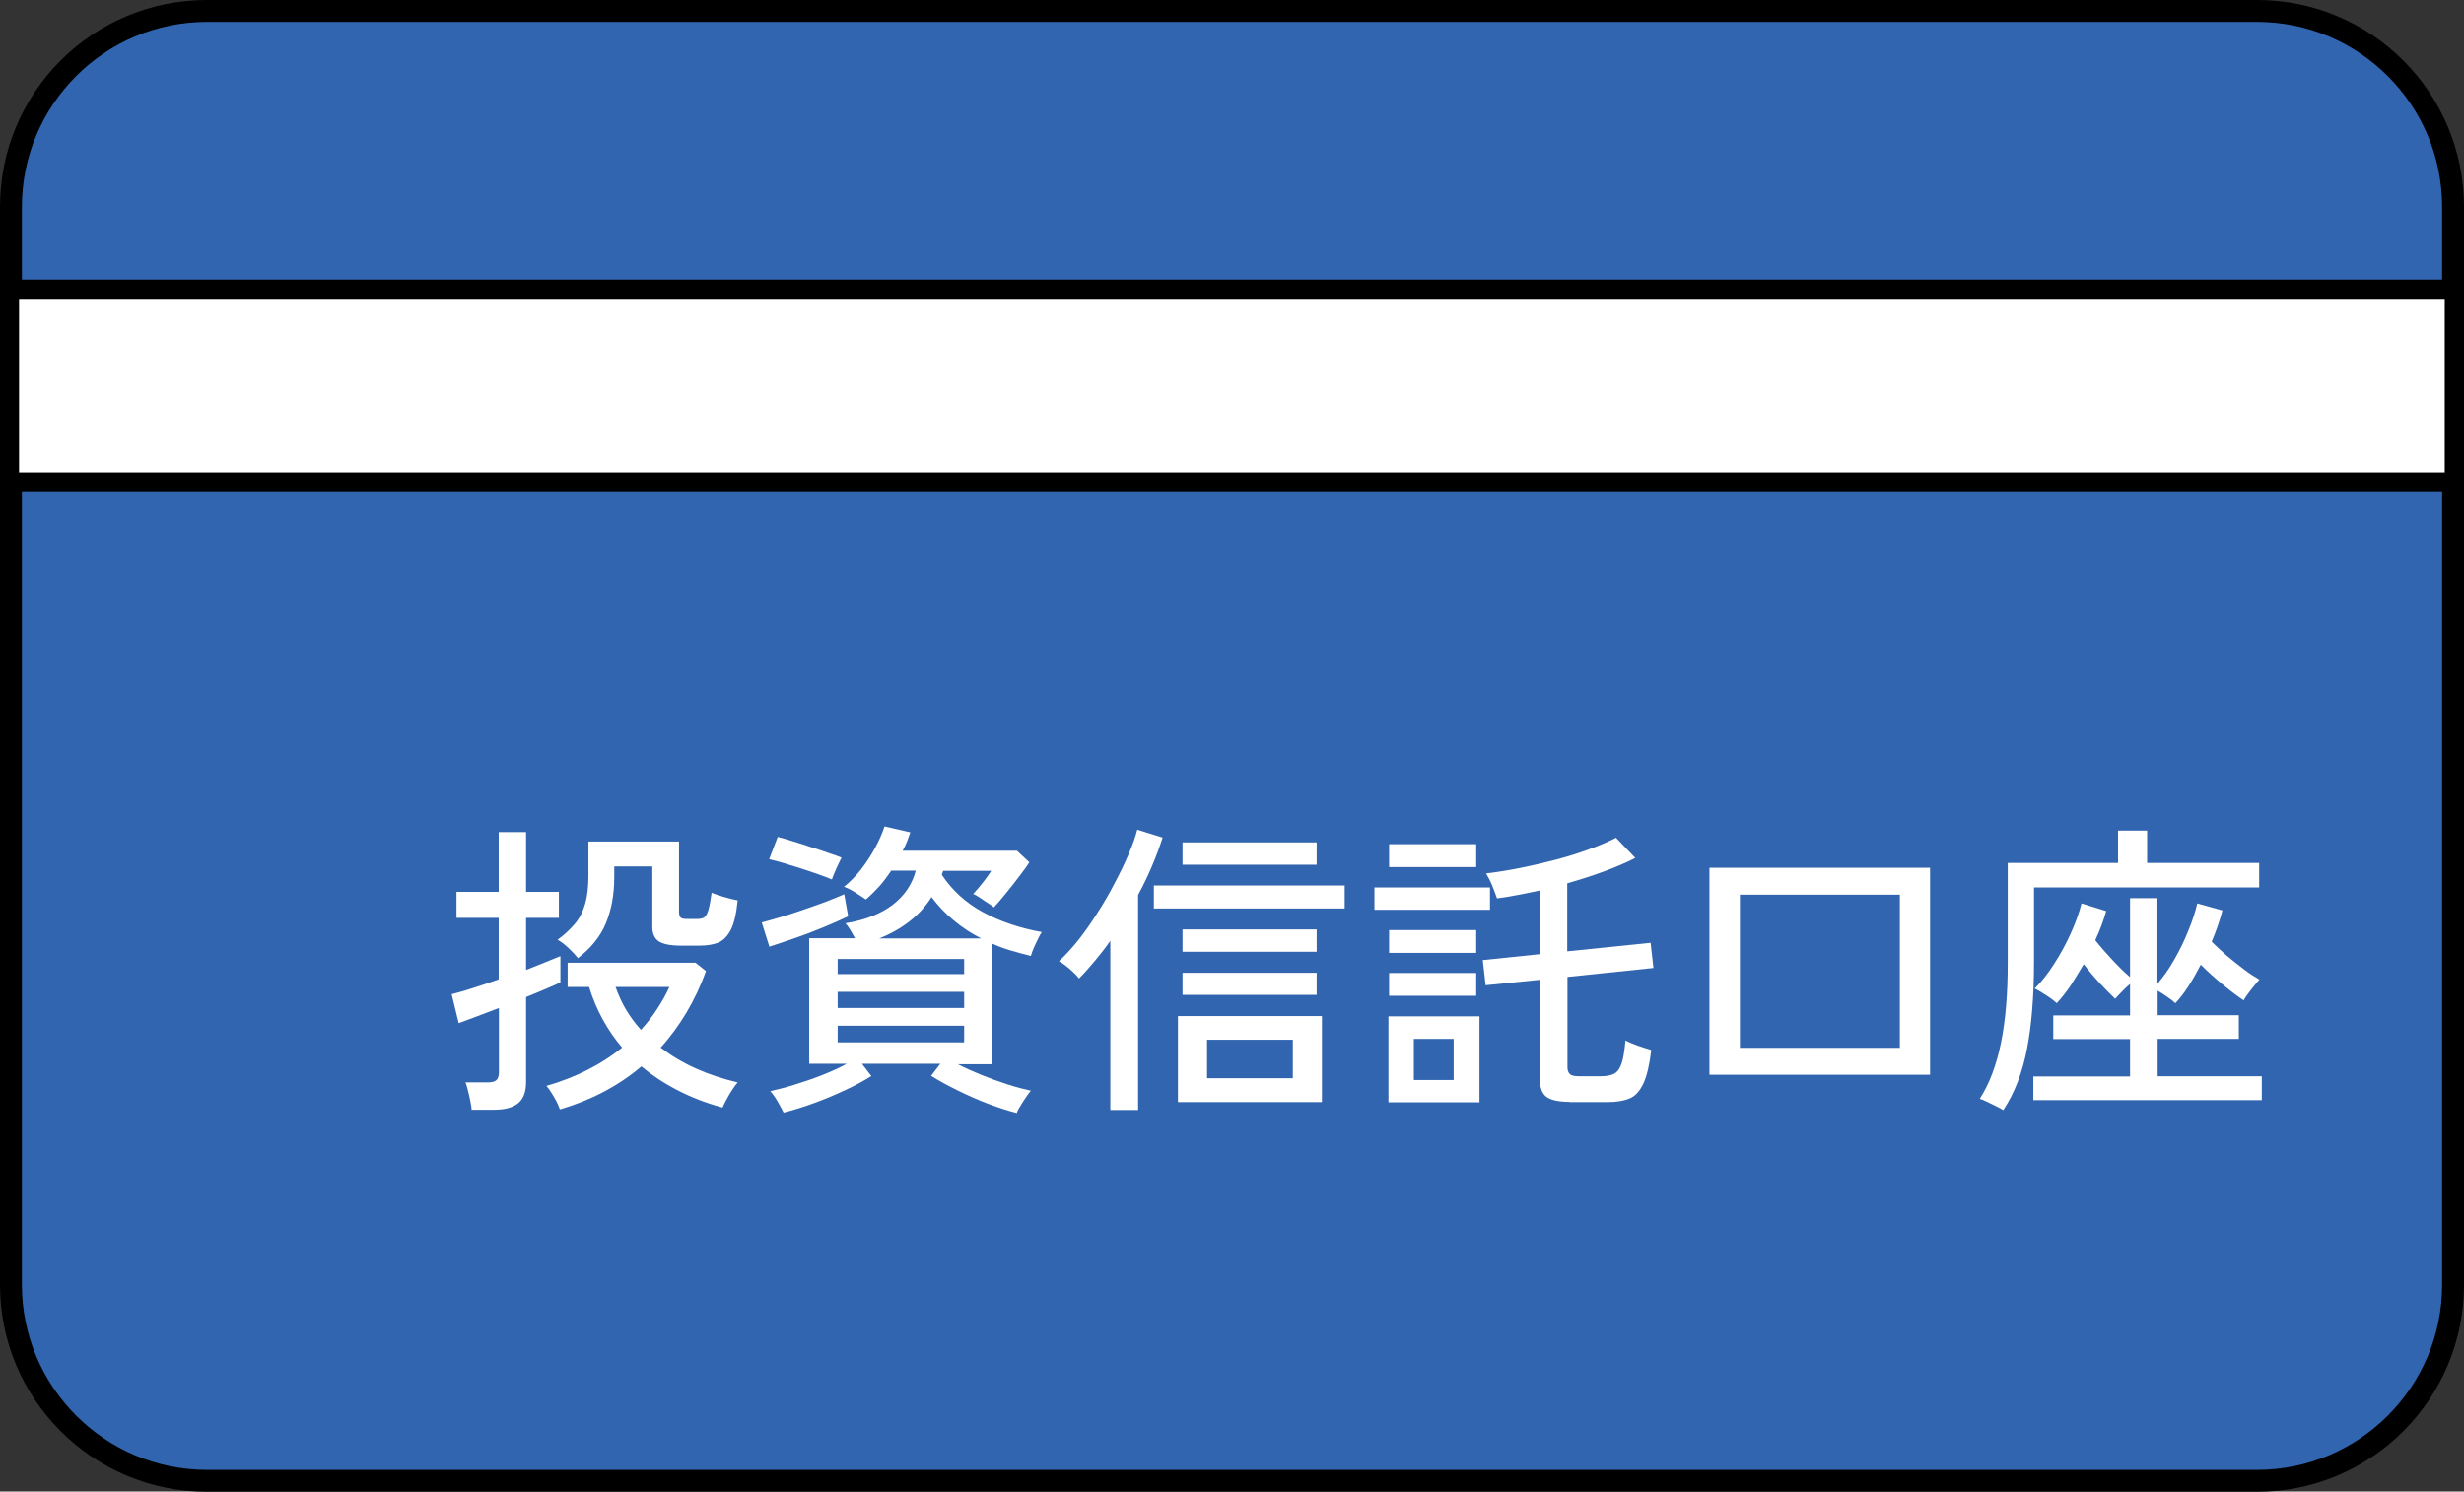
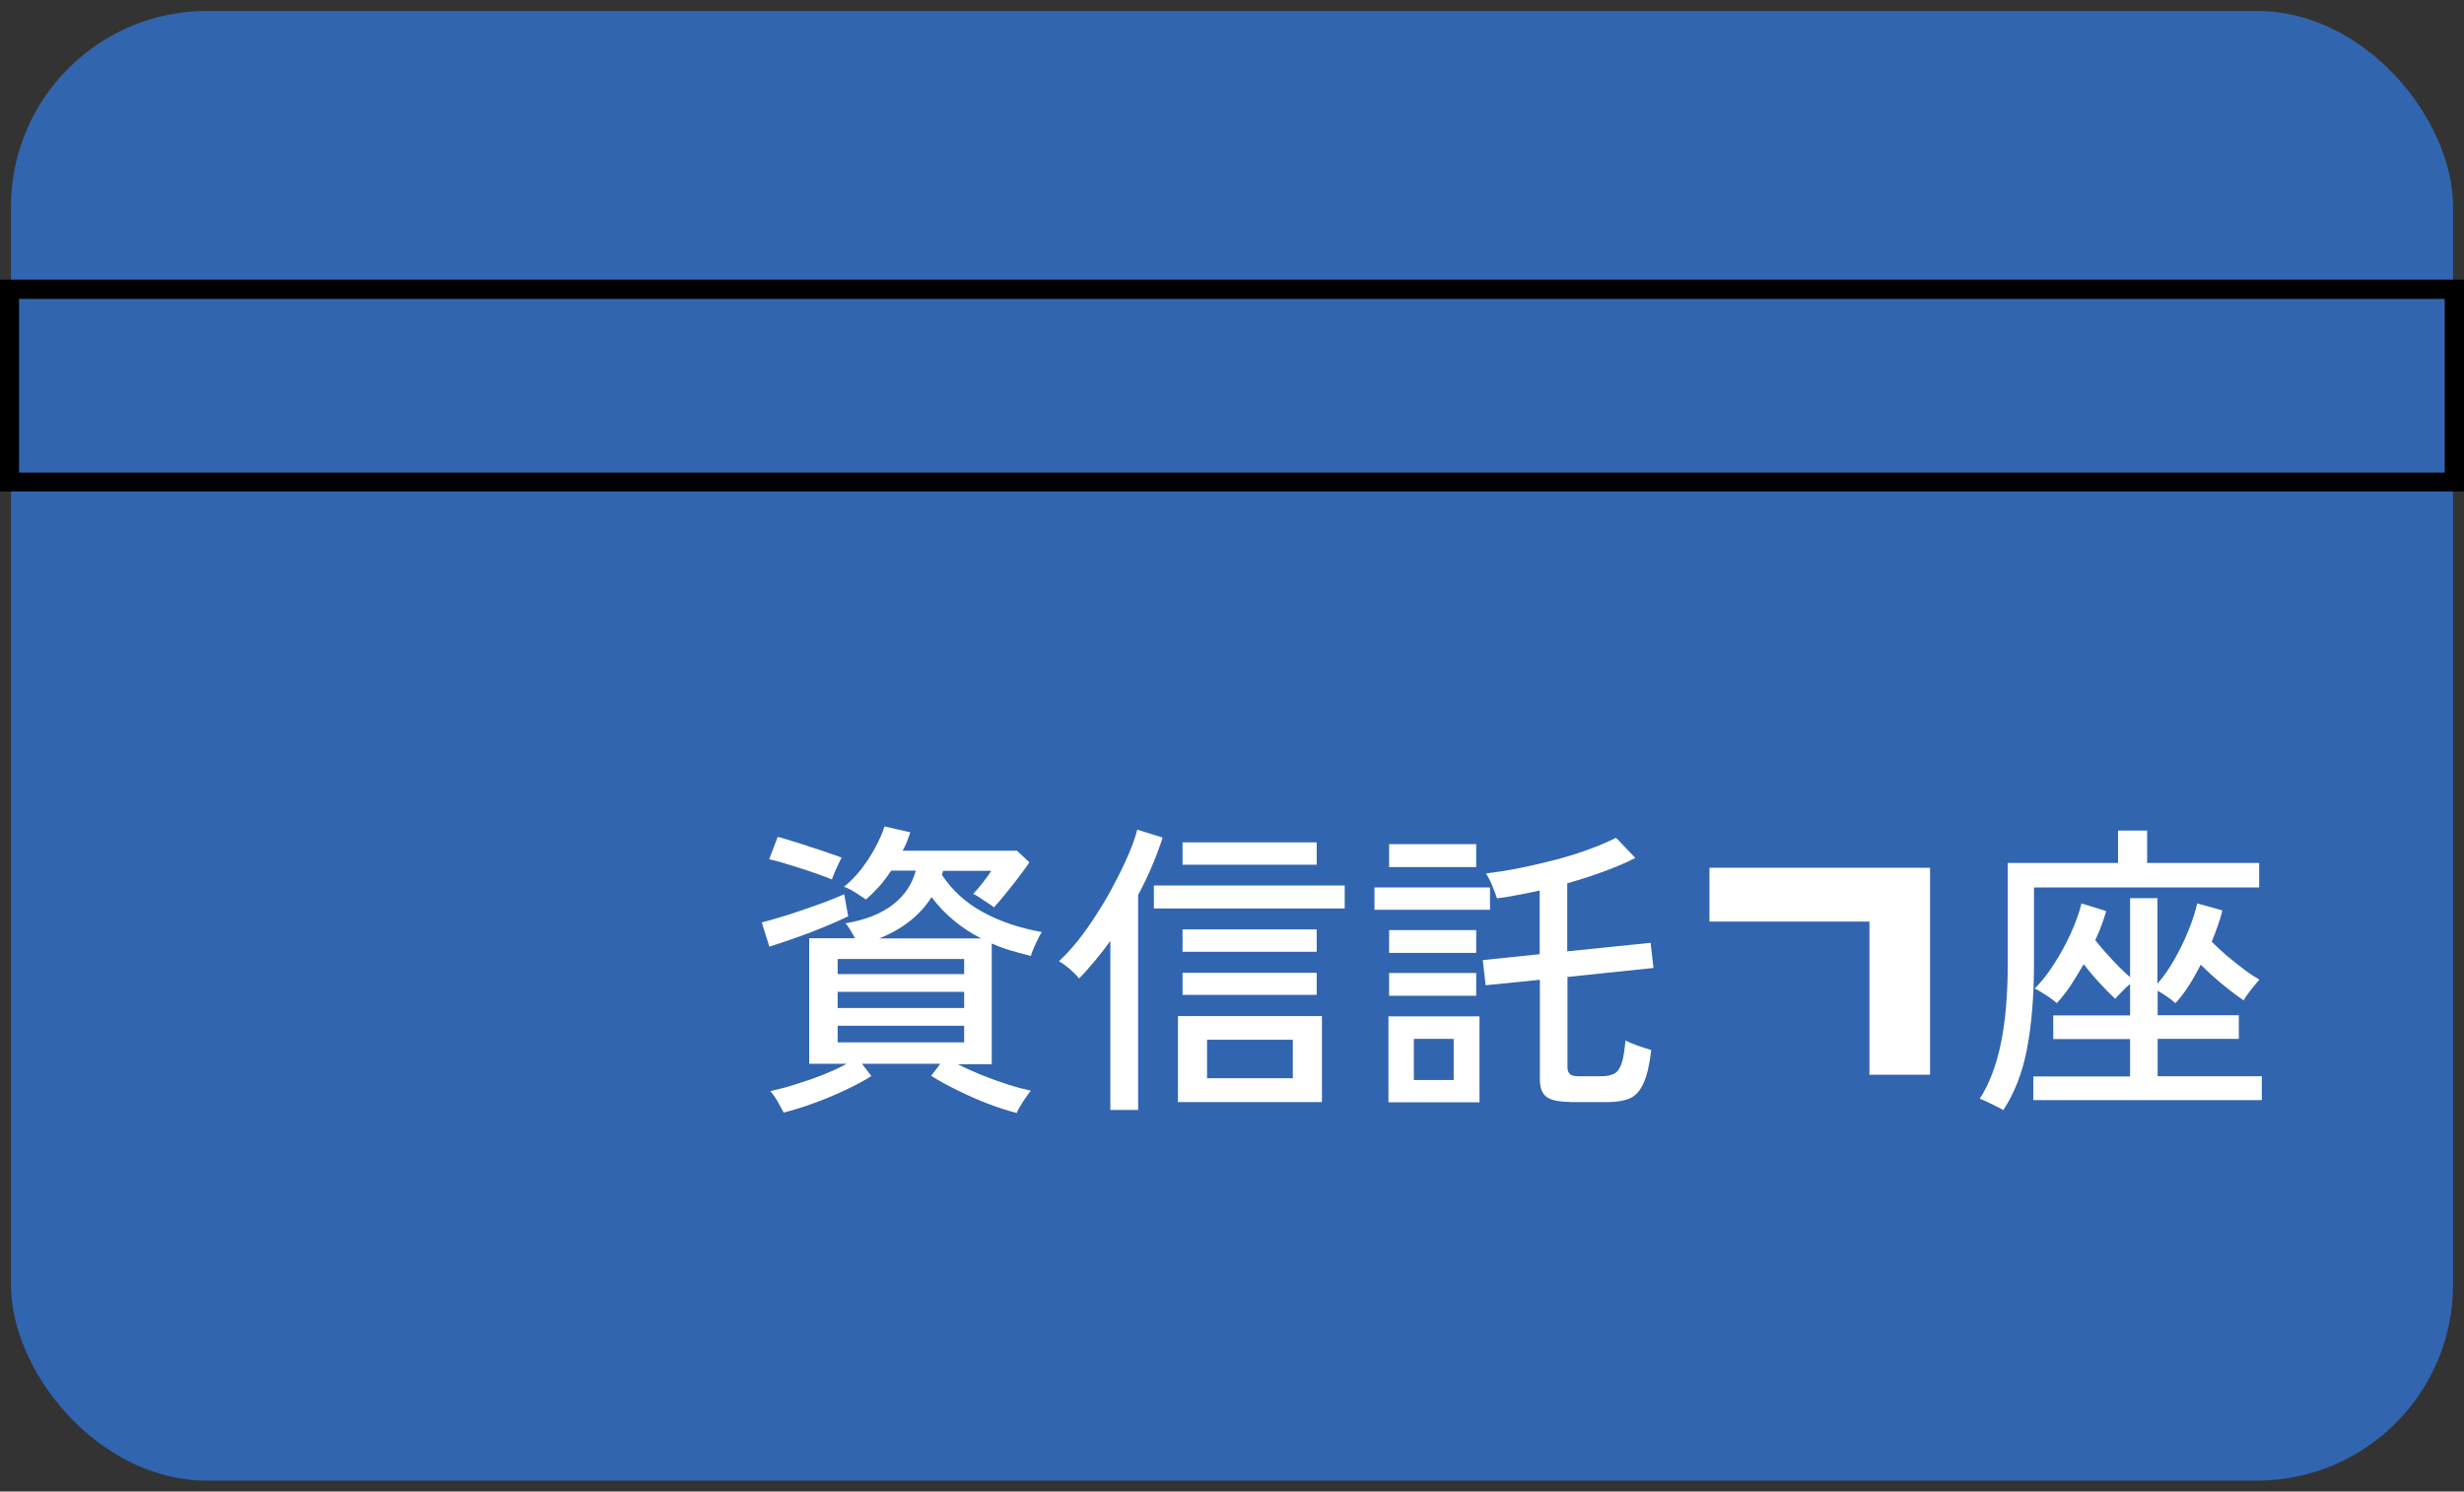
<svg xmlns="http://www.w3.org/2000/svg" id="_レイヤー_2" data-name="レイヤー 2" viewBox="0 0 112.6 68.17">
  <rect x="0" y="0" width="112.6" height="68.17" fill="#333333" stroke="none" />
  <defs>
    <style>
      .cls-1 {
        fill: #000;
      }

      .cls-1, .cls-2, .cls-3 {
        stroke-width: 0px;
      }

      .cls-2 {
        fill: #fff;
      }

      .cls-3 {
        fill: #3165af;
      }
    </style>
  </defs>
  <g id="_レイヤー_1-2" data-name="レイヤー 1">
    <g>
      <g>
        <rect class="cls-3" x=".5" y=".5" width="111.6" height="67.17" rx="8.96" ry="8.96" />
-         <path class="cls-1" d="M103.14,1c4.66,0,8.46,3.79,8.46,8.46v49.26c0,4.66-3.79,8.46-8.46,8.46H9.46c-4.66,0-8.46-3.79-8.46-8.46V9.46C1,4.79,4.79,1,9.46,1h93.68M103.14,0H9.46C4.23,0,0,4.23,0,9.46v49.26c0,5.22,4.23,9.46,9.46,9.46h93.68c5.22,0,9.46-4.23,9.46-9.46V9.46c0-5.22-4.23-9.46-9.46-9.46h0Z" />
      </g>
      <g>
-         <rect class="cls-2" x=".44" y="13.22" width="111.72" height="8.81" />
        <path class="cls-1" d="M111.72,13.66v7.94H.87v-7.94h110.85M112.6,12.78H0v9.68h112.6v-9.68h0Z" />
      </g>
      <g>
-         <path class="cls-2" d="M21.55,50.72c0-.11-.03-.25-.06-.41-.03-.16-.07-.32-.11-.48-.04-.16-.07-.28-.11-.36h1.01c.19,0,.32-.03.4-.1.08-.07.12-.19.12-.36v-2.94c-.41.16-.79.3-1.13.43s-.58.21-.71.26l-.32-1.32c.23-.06.54-.14.93-.27.39-.12.8-.26,1.22-.41v-2.81h-1.93v-1.19h1.93v-2.73h1.25v2.73h1.5v1.19h-1.5v2.38c.33-.13.63-.25.9-.36s.5-.2.67-.27v1.2c-.14.07-.35.16-.63.28-.28.12-.59.25-.94.39v3.89c0,.44-.12.76-.36.96-.24.2-.61.3-1.11.3h-1.02ZM25.58,50.69c-.03-.09-.08-.21-.15-.35-.08-.14-.15-.28-.24-.41-.08-.13-.16-.24-.22-.3,1.35-.39,2.51-.98,3.46-1.75-.68-.8-1.19-1.73-1.51-2.77h-.98v-1.11h5.84l.48.38c-.24.68-.54,1.31-.89,1.9-.35.58-.74,1.12-1.18,1.6.47.36,1,.68,1.6.95.6.27,1.24.48,1.92.64-.07.08-.15.19-.25.34-.1.15-.19.31-.27.46s-.14.27-.17.35c-.77-.21-1.46-.48-2.07-.8-.62-.32-1.16-.68-1.64-1.08-1.05.89-2.29,1.54-3.71,1.96ZM26.41,43.79c-.11-.14-.25-.29-.43-.46s-.34-.29-.5-.38c.33-.24.59-.49.8-.74.21-.25.36-.55.46-.9.1-.34.15-.78.15-1.3v-1.55h4.14v3.23c0,.12.03.2.08.25s.16.06.31.06h.45c.13,0,.23-.02.31-.07.07-.05.14-.16.19-.33.05-.17.1-.44.15-.8.15.07.34.13.58.2.24.07.44.12.61.15-.06.6-.16,1.05-.31,1.34s-.34.49-.57.59c-.23.09-.52.14-.87.14h-.84c-.49,0-.82-.07-1.02-.2-.19-.13-.29-.35-.29-.65v-2.77h-1.74v.5c0,.78-.13,1.48-.38,2.09-.25.61-.68,1.14-1.29,1.61ZM29.29,47.07c.27-.3.52-.61.73-.94.22-.33.41-.67.57-1.02h-2.46c.13.37.29.72.48,1.04.19.32.42.63.68.92Z" />
        <path class="cls-2" d="M35.16,43.27l-.35-1.11c.23-.06.52-.14.85-.24s.69-.21,1.05-.34c.36-.12.71-.25,1.04-.37.33-.13.61-.24.83-.34l.18,1.01c-.33.16-.7.32-1.13.5s-.86.34-1.29.49c-.44.15-.84.29-1.19.4ZM38,40.19c-.15-.07-.35-.14-.6-.23s-.52-.18-.8-.27c-.29-.09-.56-.17-.81-.25-.26-.08-.47-.13-.64-.17l.39-1.02c.19.05.42.11.69.2.27.08.55.17.84.27.29.09.56.18.81.27.25.08.44.15.58.21-.04.07-.09.17-.15.3s-.13.27-.18.4c-.06.13-.09.23-.11.29ZM46.48,50.87c-.38-.09-.81-.23-1.29-.41-.48-.18-.95-.39-1.42-.62s-.87-.45-1.22-.67l.42-.55h-3.58l.43.56c-.33.21-.72.42-1.19.64-.47.22-.94.42-1.44.6-.49.18-.95.32-1.38.43-.06-.12-.15-.29-.27-.5s-.24-.37-.34-.48c.31-.07.67-.16,1.09-.29s.84-.27,1.27-.44.81-.34,1.13-.52h-1.71v-5.74h2.09c-.07-.13-.14-.26-.22-.39-.08-.13-.15-.23-.22-.29.91-.15,1.64-.44,2.18-.86.54-.42.88-.94,1.04-1.55h-1.12c-.16.24-.34.48-.53.7-.2.22-.41.43-.63.62-.11-.08-.27-.18-.47-.31-.2-.13-.38-.22-.53-.27.26-.21.51-.46.76-.77.24-.31.46-.64.65-.99.19-.35.34-.68.44-1l1.18.27c-.05.14-.1.28-.15.42-.06.14-.12.28-.2.42h5.22l.57.53c-.1.16-.25.37-.46.64-.2.27-.41.53-.62.79-.21.26-.39.47-.54.63-.04-.04-.12-.1-.25-.18s-.26-.17-.39-.26-.24-.15-.31-.17c.15-.16.3-.34.45-.53s.28-.37.38-.53h-2.2s-.04.11-.06.18c.47.71,1.09,1.28,1.88,1.71.79.43,1.69.73,2.69.91-.05.07-.11.17-.18.32s-.14.29-.2.43c-.06.15-.1.26-.12.34-.32-.08-.63-.16-.93-.25-.3-.09-.59-.2-.86-.32v5.52h-1.55c.33.17.69.33,1.08.49.4.16.79.3,1.19.43.4.13.75.22,1.07.29-.09.1-.21.27-.36.5-.15.23-.25.41-.3.54ZM38.28,44.52h5.78v-.69h-5.78v.69ZM38.28,46.07h5.78v-.74h-5.78v.74ZM38.28,47.64h5.78v-.76h-5.78v.76ZM40.18,42.89h4.66c-.46-.23-.88-.51-1.25-.82-.38-.31-.72-.67-1.02-1.07-.52.83-1.32,1.46-2.39,1.89Z" />
        <path class="cls-2" d="M50.74,50.74v-7.74c-.23.33-.47.63-.71.92-.24.29-.48.56-.72.8-.1-.13-.24-.27-.42-.43-.18-.15-.34-.27-.5-.36.28-.25.57-.57.87-.94.3-.38.59-.79.88-1.25.29-.45.56-.91.8-1.38.25-.47.46-.91.64-1.33.18-.42.31-.79.39-1.11l1.16.36c-.13.41-.29.84-.48,1.29-.19.45-.4.89-.64,1.33v9.83h-1.27ZM52.73,41.52v-1.05h8.72v1.05h-8.72ZM53.83,50.37v-3.93h6.58v3.93h-6.58ZM54.04,39.52v-1.02h6.13v1.02h-6.13ZM54.04,43.5v-1.02h6.13v1.02h-6.13ZM54.04,45.47v-1.01h6.13v1.01h-6.13ZM55.16,49.28h3.92v-1.76h-3.92v1.76Z" />
        <path class="cls-2" d="M62.81,41.58v-1.02h5.28v1.02h-5.28ZM63.45,50.38v-3.93h4.16v3.93h-4.16ZM63.48,39.63v-1.05h3.98v1.05h-3.98ZM63.48,43.55v-1.04h3.98v1.04h-3.98ZM63.48,45.51v-1.04h3.98v1.04h-3.98ZM64.61,49.36h1.82v-1.88h-1.82v1.88ZM71.73,50.36c-.5,0-.86-.08-1.06-.23-.2-.15-.3-.42-.3-.79v-4.56l-2.48.25-.13-1.15,2.6-.27v-2.91c-.33.07-.65.14-.98.2-.33.06-.65.12-.97.16-.05-.15-.12-.34-.22-.59-.1-.24-.2-.42-.28-.55.49-.06,1-.14,1.55-.25s1.1-.24,1.64-.38c.54-.14,1.05-.3,1.53-.48.48-.17.88-.35,1.22-.52l.88.92c-.4.21-.87.41-1.41.61-.54.2-1.1.38-1.7.55v3.11l3.81-.39.13,1.15-3.93.41v4.13c0,.14.04.24.11.31.07.07.21.1.42.1h.99c.26,0,.47-.04.62-.12.15-.08.26-.24.34-.48.08-.24.13-.59.17-1.04.13.08.32.15.56.24.24.08.45.15.62.2-.08.68-.2,1.19-.36,1.53s-.36.57-.62.68c-.26.11-.6.17-1.01.17h-1.74Z" />
-         <path class="cls-2" d="M78.12,49.12v-9.46h10.08v9.46h-10.08ZM79.51,47.89h7.31v-7h-7.31v7Z" />
+         <path class="cls-2" d="M78.12,49.12v-9.46h10.08v9.46h-10.08Zh7.31v-7h-7.31v7Z" />
        <path class="cls-2" d="M91.55,50.74c-.08-.05-.18-.11-.33-.18-.14-.07-.29-.14-.43-.21s-.25-.11-.32-.13c.44-.68.76-1.53.97-2.55s.31-2.23.31-3.64v-4.59h5.04v-1.48h1.33v1.48h5.12v1.12h-10.29v3.4c0,1.57-.11,2.9-.32,3.98-.21,1.09-.57,2.02-1.08,2.79ZM92.92,50.29v-1.09h4.42v-1.71h-3.51v-1.08h3.51v-1.44c-.12.1-.25.22-.38.36-.14.14-.24.25-.3.32-.21-.2-.45-.44-.71-.72-.26-.28-.5-.57-.73-.86-.2.34-.4.67-.6.98-.21.31-.42.57-.63.8-.12-.11-.29-.24-.51-.38-.22-.14-.38-.24-.5-.29.3-.29.59-.66.88-1.11.29-.45.55-.92.77-1.41s.39-.95.49-1.37l1.13.35c-.06.21-.13.42-.21.64s-.18.45-.29.69c.21.27.47.57.76.88s.57.59.83.81v-3.61h1.25v3.91c.27-.31.53-.67.77-1.1.24-.42.46-.86.64-1.32.19-.45.32-.87.41-1.25l1.15.32c-.11.44-.28.92-.49,1.43.21.21.44.42.69.64.26.22.52.42.78.62s.5.35.71.47c-.09.1-.22.26-.38.46-.16.21-.28.37-.34.49-.31-.21-.64-.46-.99-.75-.35-.29-.67-.58-.97-.88-.18.35-.36.67-.56.98-.2.31-.4.57-.6.78-.08-.08-.21-.18-.37-.29-.16-.11-.31-.21-.44-.28v1.12h3.71v1.08h-3.71v1.71h4.76v1.09h-10.43Z" />
      </g>
    </g>
  </g>
</svg>